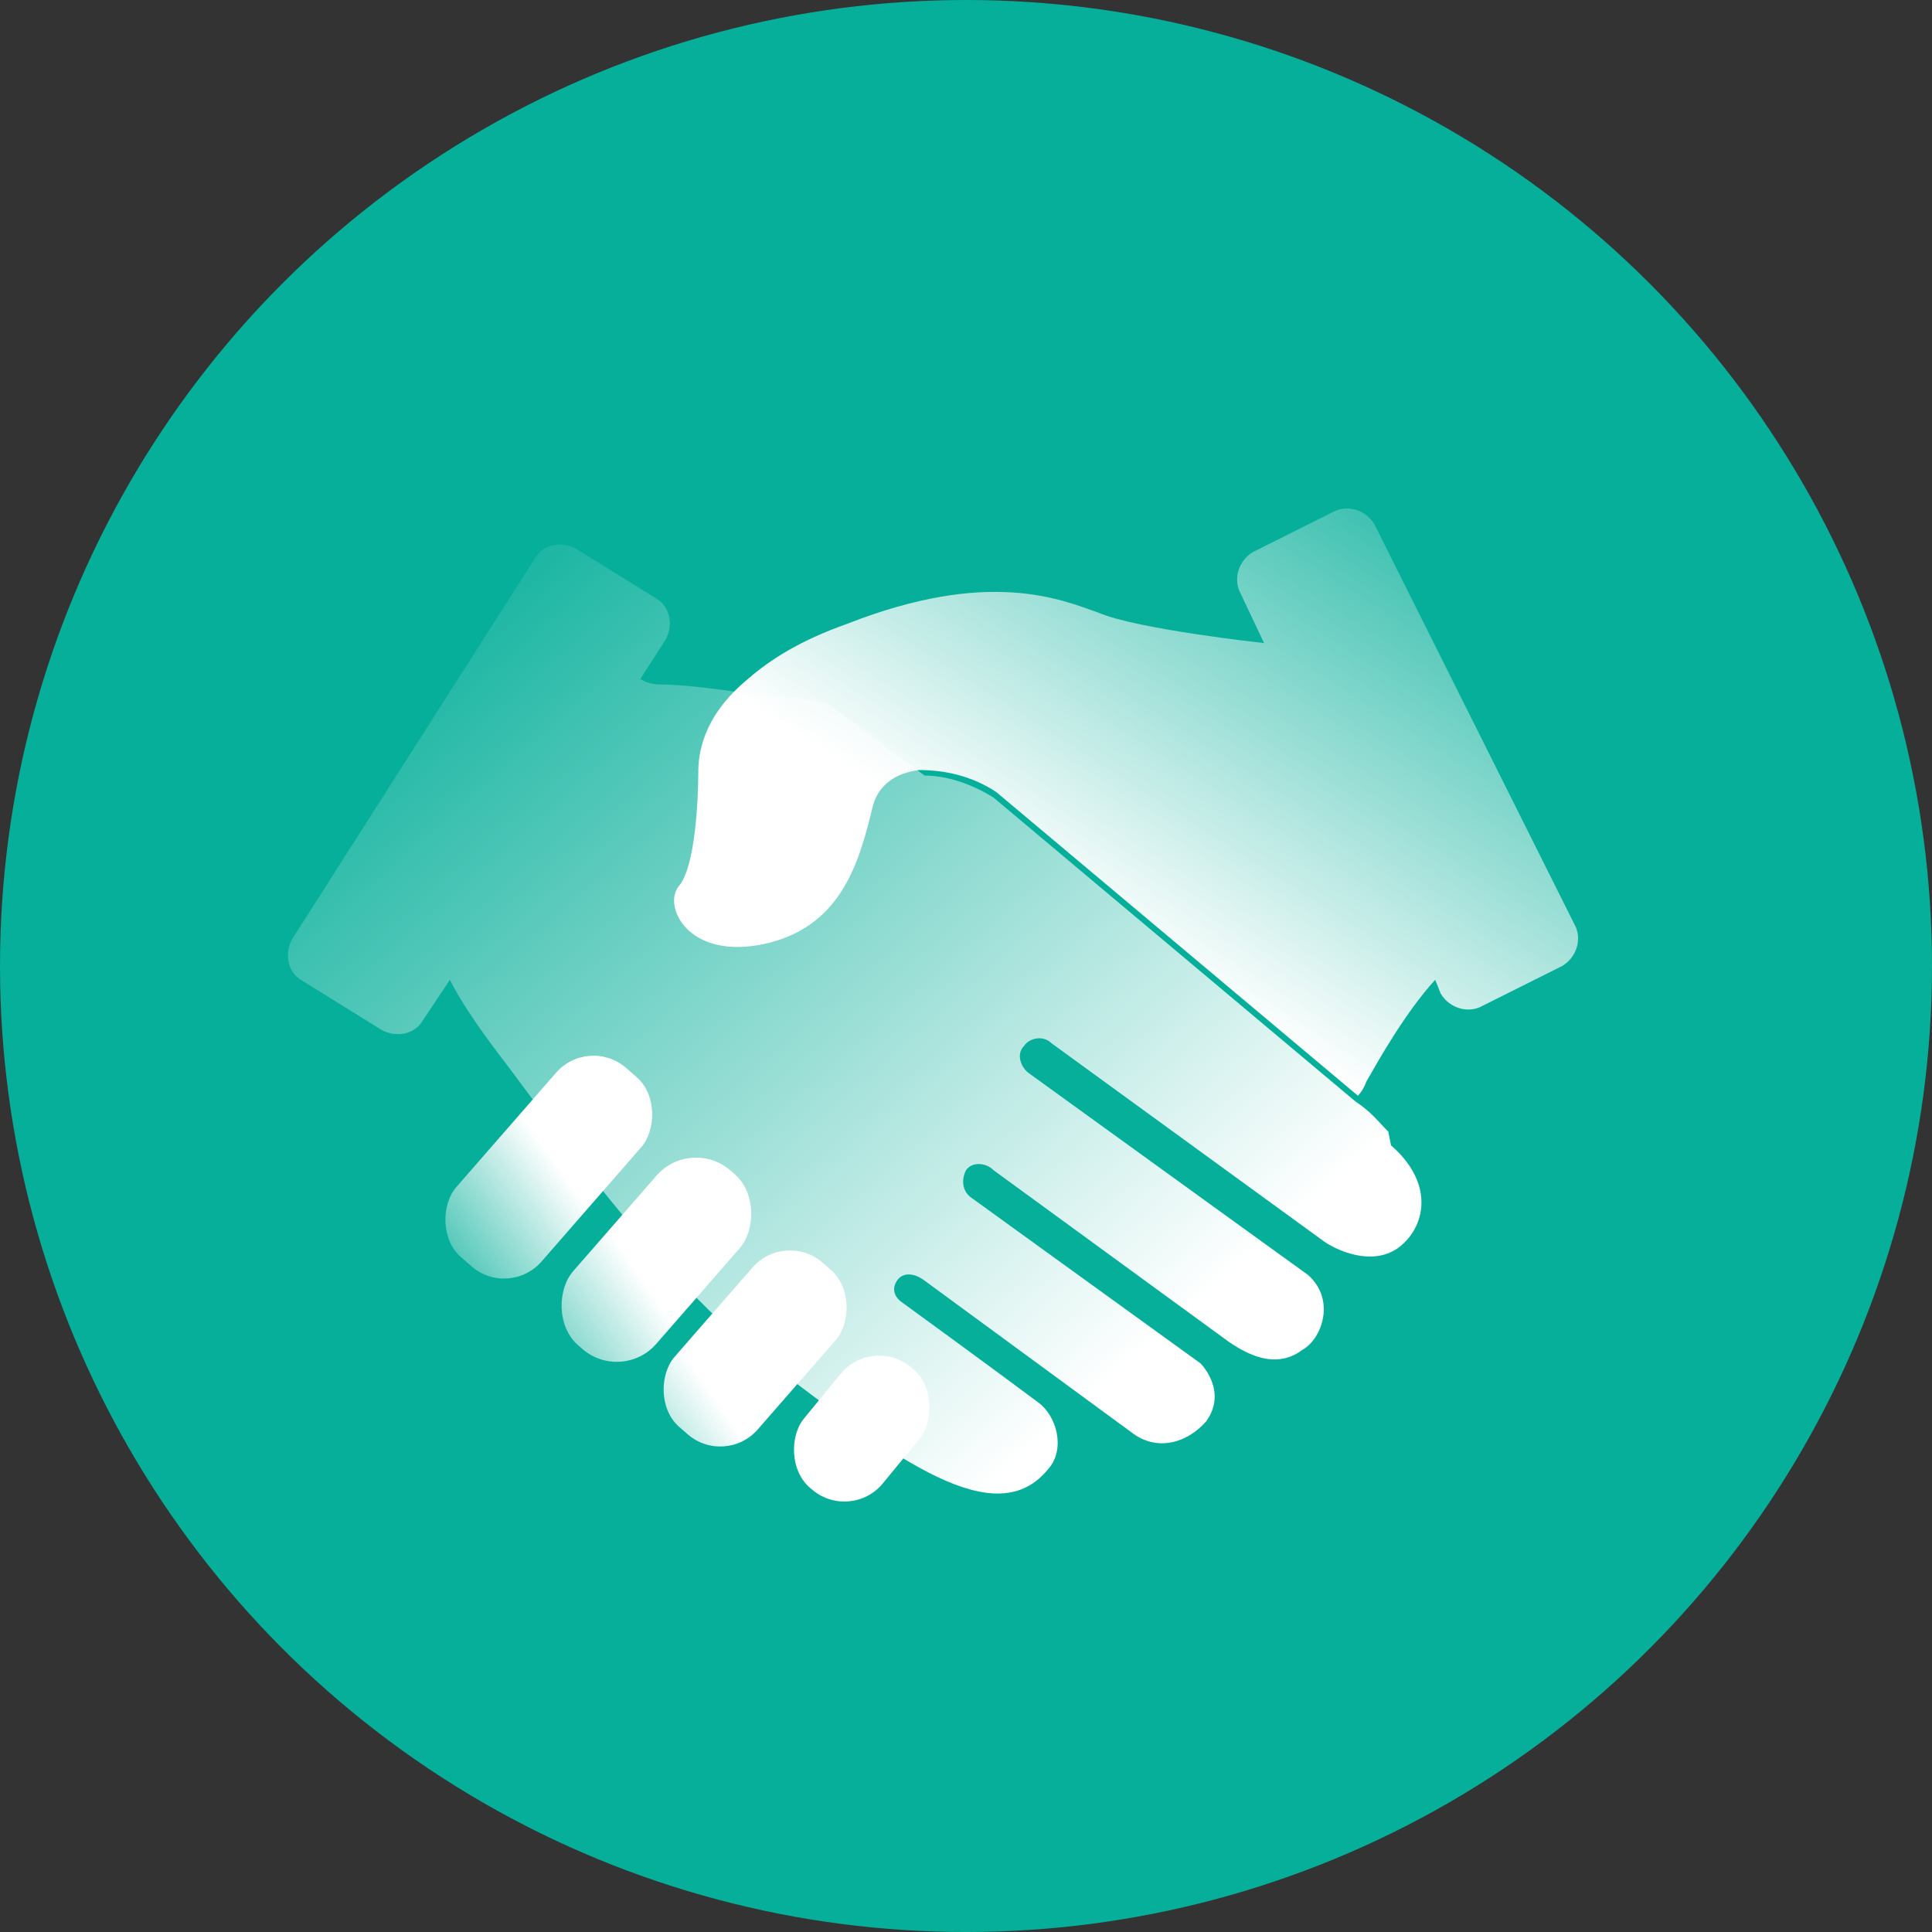
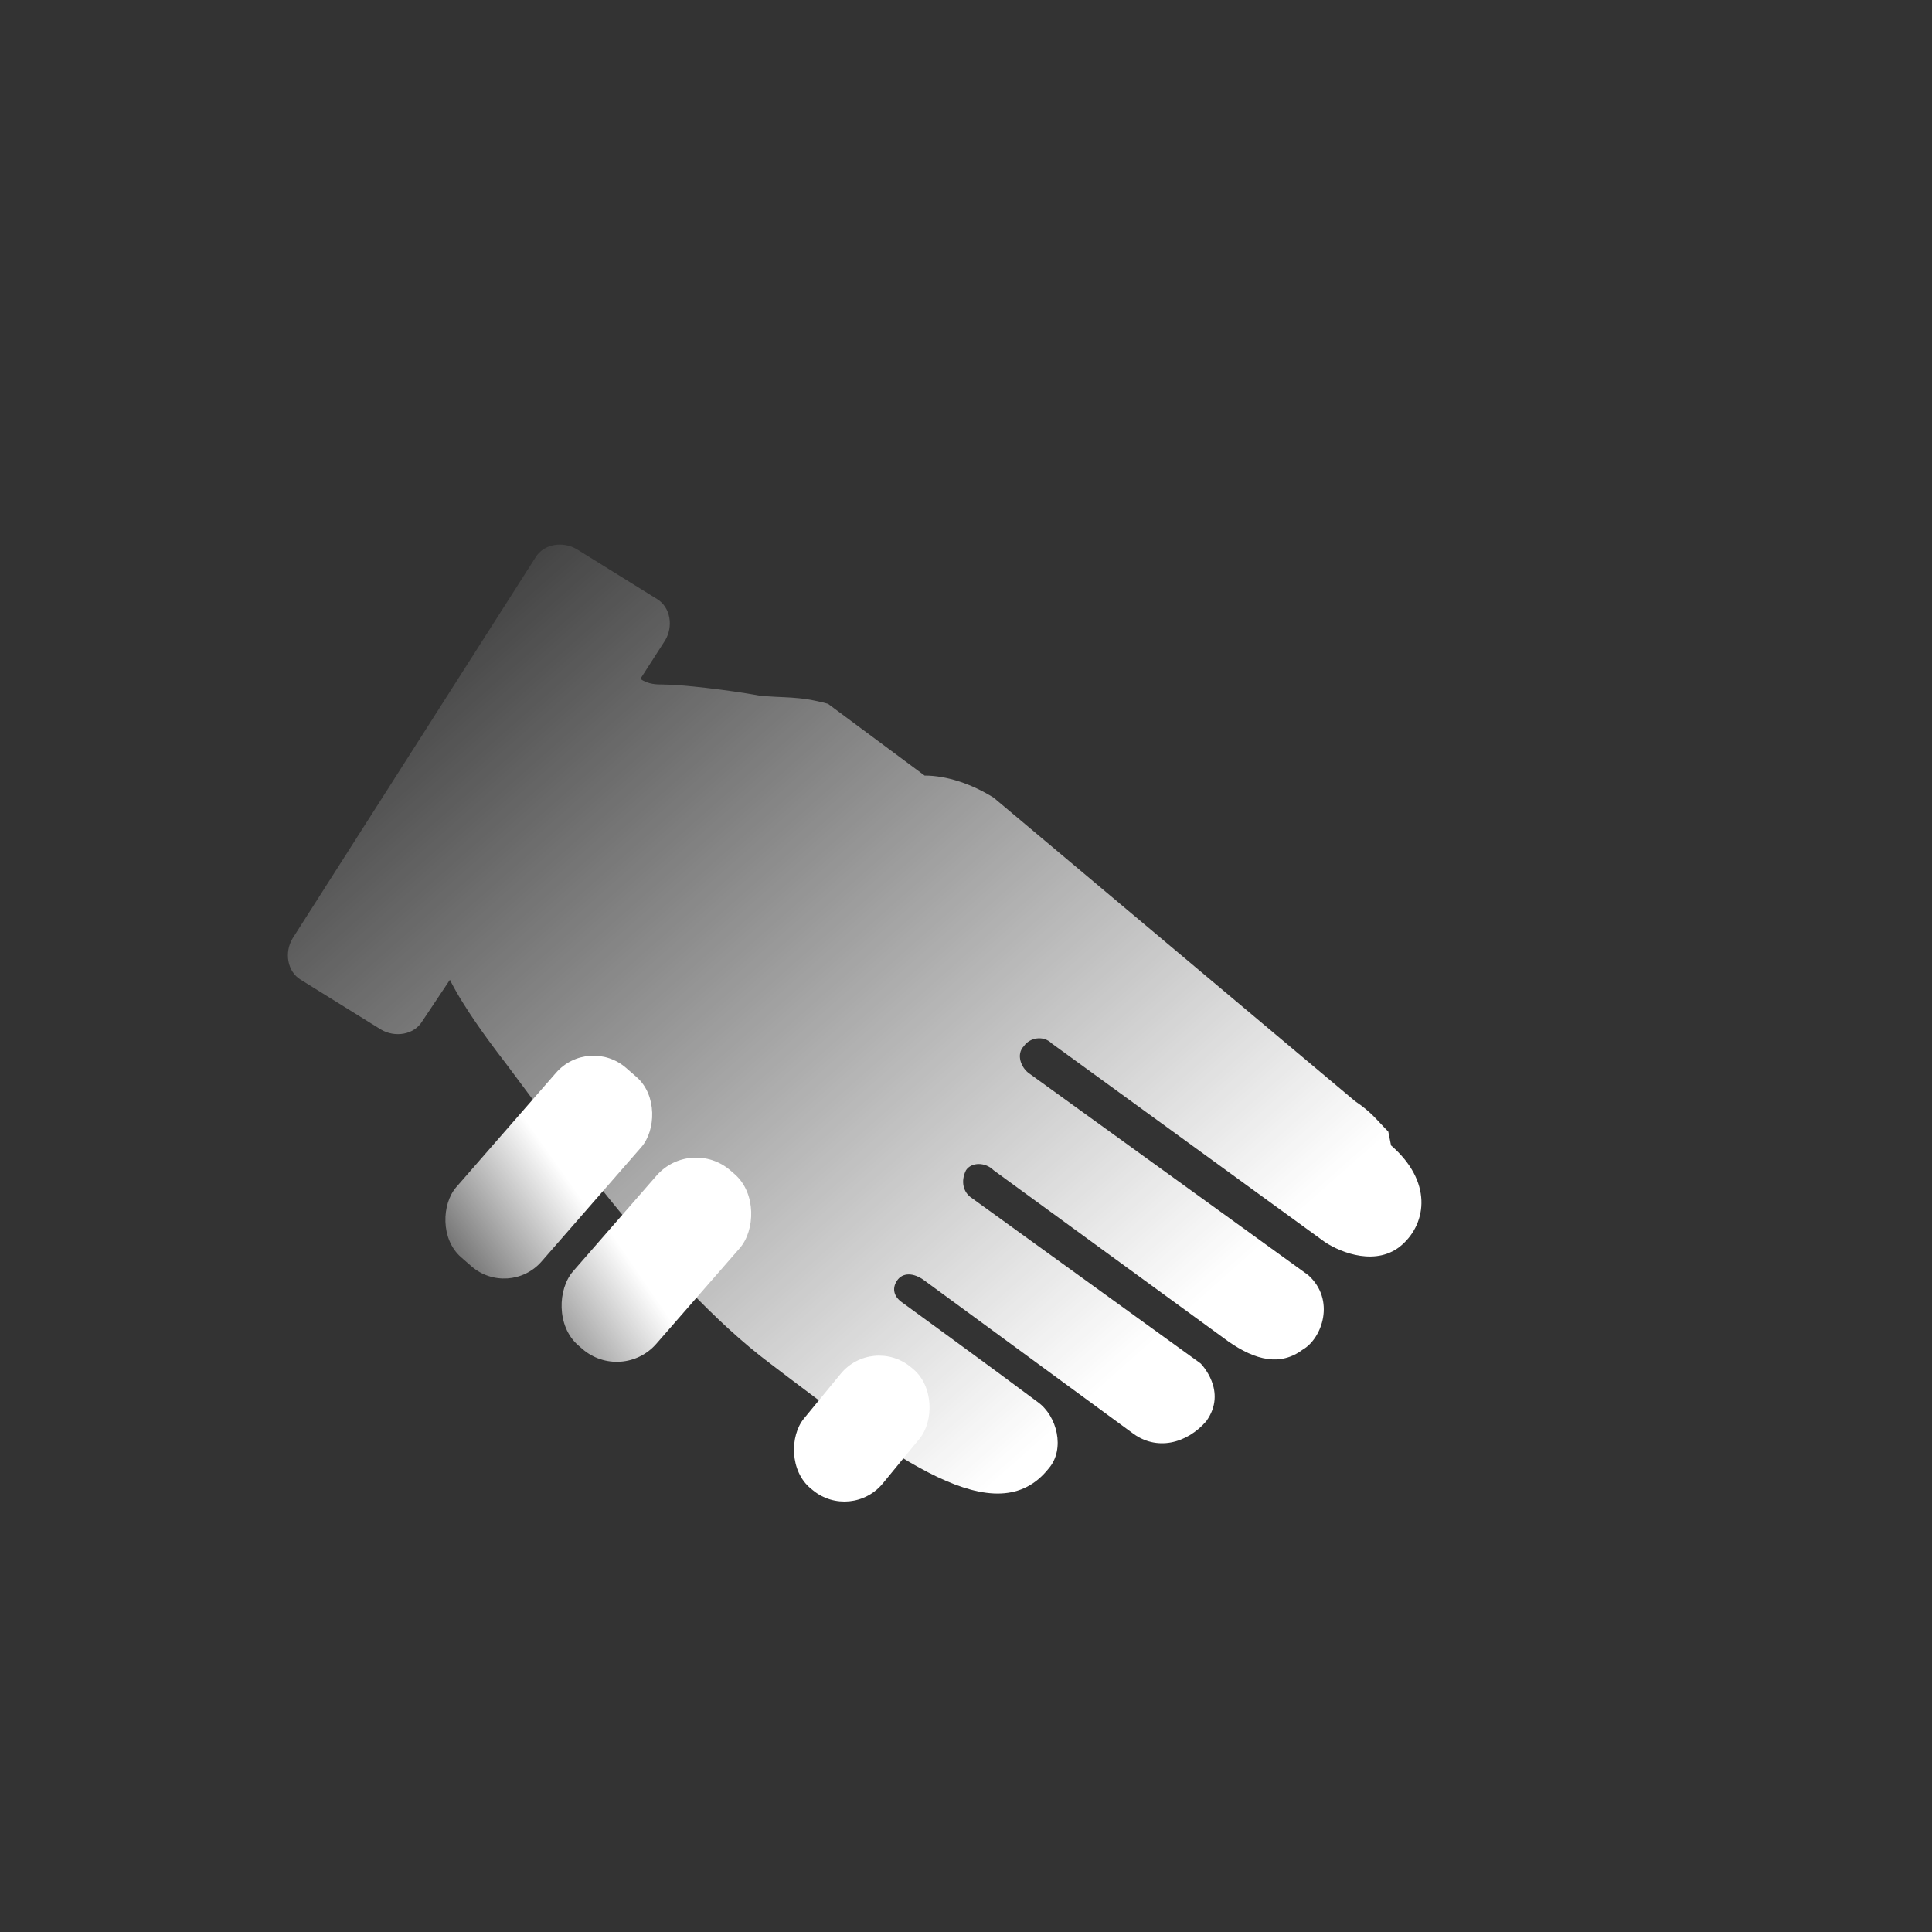
<svg xmlns="http://www.w3.org/2000/svg" xmlns:xlink="http://www.w3.org/1999/xlink" id="_图层_1" width="70" height="70" viewBox="0 0 70 70">
  <rect x="0" y="0" width="70" height="70" fill="#333333" stroke="none" />
  <defs>
    <style>.cls-1{fill:url(#_未命名的渐变_2-3);}.cls-1,.cls-2,.cls-3,.cls-4,.cls-5,.cls-6,.cls-7{stroke-width:0px;}.cls-2{fill:#06af9a;}.cls-3{fill:url(#_未命名的渐变_87);}.cls-4{fill:url(#_未命名的渐变_2);}.cls-5{fill:url(#_未命名的渐变_2-4);}.cls-6{fill:url(#_未命名的渐变_2-2);}.cls-7{fill:url(#_未命名的渐变_2-5);}</style>
    <linearGradient id="_未命名的渐变_2" x1="39.5" y1="33.4" x2="52" y2="13.8" gradientUnits="userSpaceOnUse">
      <stop offset="0" stop-color="#fff" />
      <stop offset="1" stop-color="#fff" stop-opacity="0" />
    </linearGradient>
    <linearGradient id="_未命名的渐变_2-2" x1="20" y1="42.8" x2="14.4" y2="47.2" gradientTransform="translate(-15.8 22.2) rotate(-48.3) scale(.9) skewX(-14.1)" xlink:href="#_未命名的渐变_2" />
    <linearGradient id="_未命名的渐变_2-3" x1="22.8" y1="46.6" x2="17.3" y2="51" gradientTransform="translate(-14.1 24.4) rotate(-51) scale(.9 .9) skewX(-19)" xlink:href="#_未命名的渐变_2" />
    <linearGradient id="_未命名的渐变_2-4" x1="25.8" y1="50.7" x2="20.2" y2="55.1" gradientTransform="translate(-14.6 28.8) rotate(-49.5) scale(.9) skewX(-16.3)" xlink:href="#_未命名的渐变_2" />
    <linearGradient id="_未命名的渐变_2-5" x1="28.5" y1="54.1" x2="22.9" y2="58.5" gradientTransform="translate(-19.3 30.2) rotate(-44.7) scale(1 1) skewX(-10.6)" xlink:href="#_未命名的渐变_2" />
    <linearGradient id="_未命名的渐变_87" x1="40.7" y1="49.6" x2="14.4" y2="19.9" gradientUnits="userSpaceOnUse">
      <stop offset="0" stop-color="#fff" />
      <stop offset="1" stop-color="#fff" stop-opacity="0" />
    </linearGradient>
  </defs>
-   <circle class="cls-2" cx="35" cy="35" r="35" />
-   <path class="cls-4" d="m57.1,33.6l-7.3-14.6c-.3-.5-.9-.7-1.4-.5l-3,1.5c-.5.3-.7.9-.5,1.4l.9,1.9s-4.6-.5-6-1.1c-1.4-.5-4-1.6-9.1.4-1.7.6-2.8,1.3-3.6,2-1.7,1.4-1.8,2.8-1.8,3.4,0,.9-.1,3.4-.7,4.1-.6.7.3,2.7,3.1,2.1,2.7-.6,3.4-2.8,3.9-4.9.2-.9.9-1.3,1.7-1.4.9,0,1.9.2,2.8.8l13.1,11c0,0,.2-.2.3-.5.4-.7,1.4-2.5,2.5-3.7l.2.5c.3.5.9.7,1.4.5l3-1.5c.5-.3.7-.9.5-1.4Z" />
  <rect class="cls-6" x="17.8" y="37.7" width="4.1" height="9.1" rx="1.8" ry="1.8" transform="translate(32.7 -2.6) rotate(41.1)" />
  <rect class="cls-1" x="21.7" y="41.4" width="4" height="8.4" rx="1.9" ry="1.9" transform="translate(35.9 -4.3) rotate(41.1)" />
-   <rect class="cls-5" x="25.3" y="44.9" width="4" height="7.9" rx="1.8" ry="1.8" transform="translate(38.9 -5.9) rotate(41.1)" />
  <rect class="cls-7" x="29.3" y="48.9" width="3.7" height="5.7" rx="1.8" ry="1.8" transform="translate(40 -8) rotate(39.4)" />
  <path class="cls-3" d="m50.3,41c-.4-.4-.6-.7-1.2-1.1h0c0,0-13.1-11-13.1-11-.8-.5-1.7-.8-2.5-.8l-3.5-2.6c-1.1-.3-1.6-.2-2.5-.3-1.1-.2-2.8-.4-3.5-.4-.2,0-.5,0-.8-.2l.9-1.4c.3-.5.2-1.2-.3-1.5l-2.9-1.8c-.5-.3-1.2-.2-1.5.3l-8.8,13.8c-.3.5-.2,1.2.3,1.5l2.9,1.8c.5.3,1.2.2,1.5-.3l1-1.5c.5,1,1.4,2.2,1.7,2.6,1.7,2.2,5.9,8.3,9.9,11.3,4.6,3.5,8.2,6.2,10.1,3.8.6-.7.3-1.9-.4-2.4-1.6-1.2-4.9-3.6-4.9-3.6-.3-.2-.4-.5-.2-.8.2-.3.6-.3,1,0l7.5,5.5c.9.7,2,.4,2.7-.4.8-1.1-.2-2.1-.2-2.1l-8.3-6c-.3-.2-.4-.6-.2-1,.2-.3.7-.3,1,0l8.5,6.2c1,.7,1.9.9,2.7.3.7-.4,1.2-1.8.2-2.7l-10.1-7.3c-.3-.2-.5-.7-.2-1,.2-.3.7-.4,1-.1l9.9,7.2c.6.4,1.9.9,2.8.1.9-.8,1.1-2.3-.4-3.6Z" />
</svg>